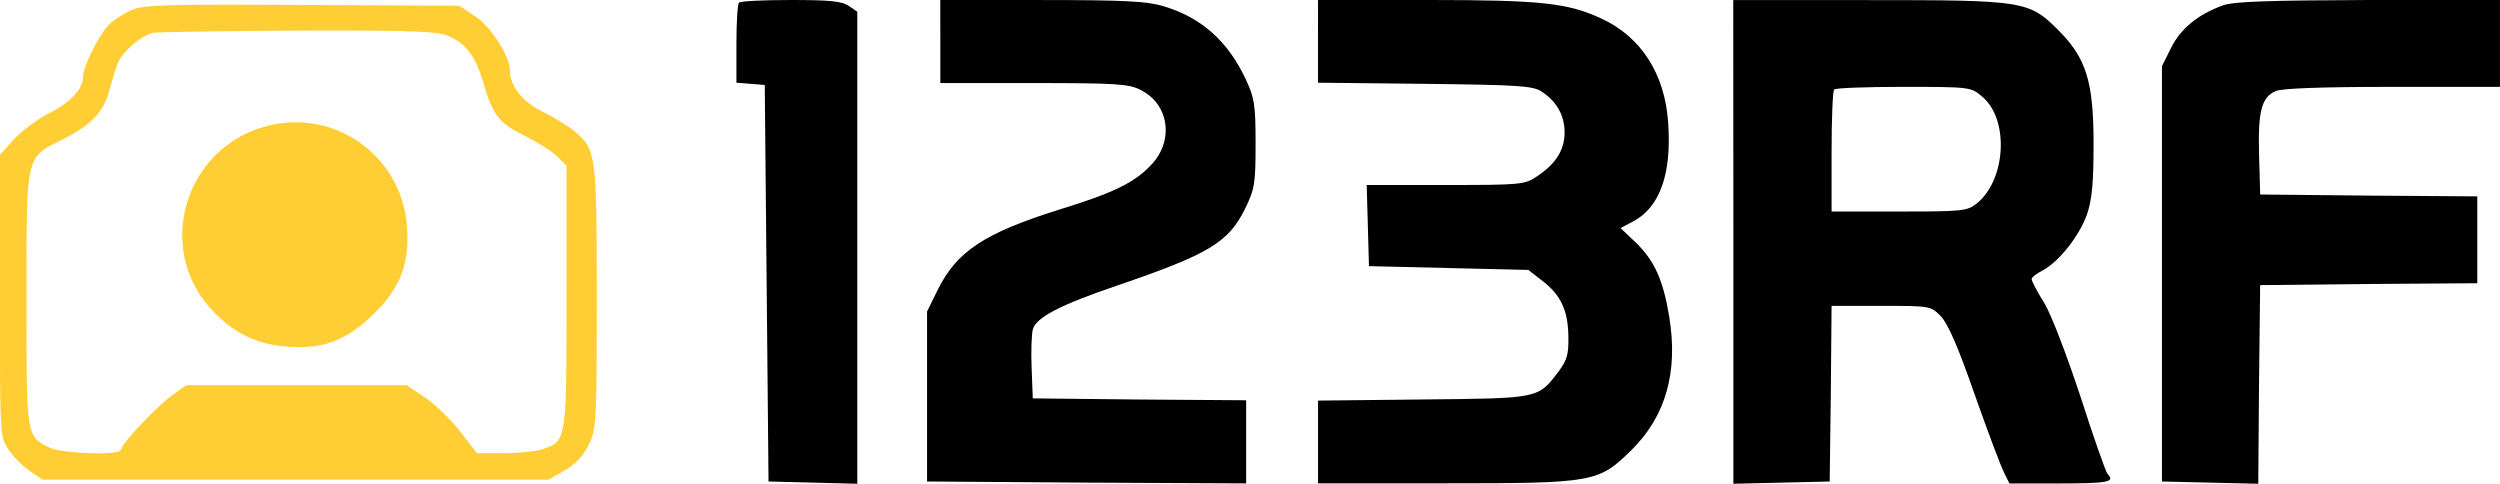
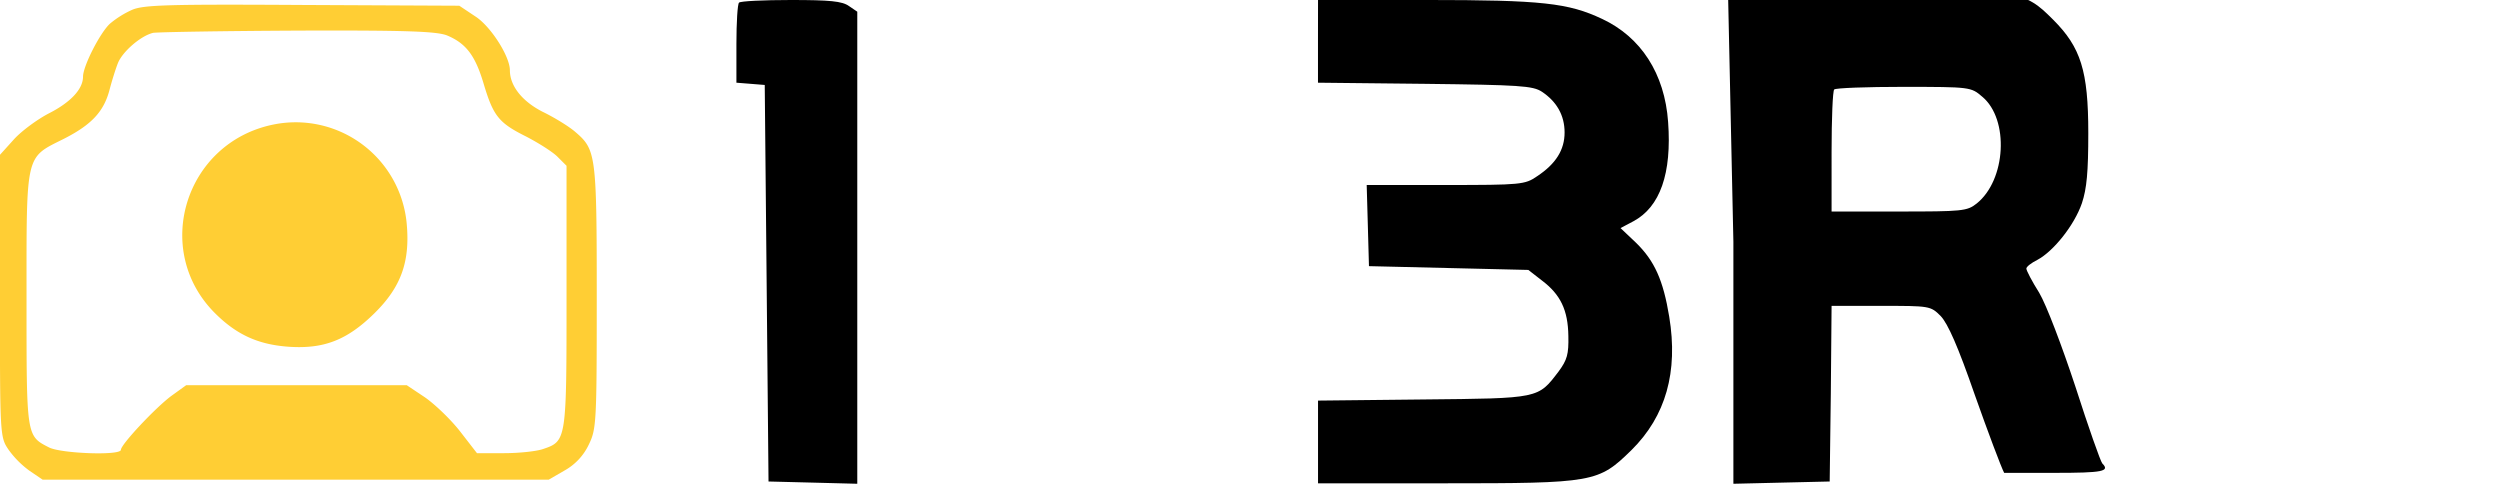
<svg xmlns="http://www.w3.org/2000/svg" id="katman_1" data-name="katman 1" viewBox="0 0 1533.92 296.82">
  <defs>
    <style>.cls-1{fill:#ffce34;}</style>
  </defs>
  <path d="M648.07,39.28c-.93.7-1.62,12.28-1.62,25.26V88.4l8.8.7,8.58.69L665,211.44l1.15,121.65,27.35.69,27.11.7V44.84l-5.1-3.47c-4.17-3-11.82-3.71-35.69-3.71C663.13,37.66,648.77,38.35,648.07,39.28Z" transform="translate(-194.61 -37.66)" />
-   <path d="M771.57,63.15V88.63H829c49.81,0,58.39.47,65.34,4.18,17.61,8.57,20.85,31.28,6.49,46.11-10.2,10.89-23.17,17.14-56.31,27.34-45.88,14.36-63,25.72-74.61,49.35l-6.49,13.21V333.09l98,.69,97.78.47v-51l-65.35-.46-65.57-.7-.69-18.53c-.47-10.2,0-20.86.69-23.64,1.85-7.41,16.45-15.06,51.9-27.11,56.31-19.23,68.13-26.41,78.32-47,6-12.28,6.49-15.52,6.49-40.08,0-23.87-.7-28-6-39.39-11.13-23.64-27.35-38-50.75-44.95-10-3-24.56-3.71-74.61-3.71h-62.1Z" transform="translate(-194.61 -37.66)" />
  <path d="M1003.28,62.92V88.4l65.58.7c57.92.69,66.27,1.16,71.83,4.86,9,6,13.9,14.37,13.9,25s-5.33,19.23-16.92,26.88c-7.41,5.09-9.73,5.33-56.07,5.33h-48.43l.7,24.79.69,25,48.89,1.16,48.89,1.16,8.35,6.49c11.35,8.57,16,18.07,16.22,34.06.23,11.12-.7,14.6-6,21.78-12.74,16.68-11.58,16.45-83.18,17.15l-64.42.69v50.75h77.16c92.45,0,94.77-.47,115.16-20.39,21.09-20.86,28.73-48,23.17-81.8-3.7-22.47-9-34.29-20.39-45.41l-9.5-9,7.88-4.17c16.45-8.8,23.63-29.43,21.32-60.94-2.09-29.66-16.69-52.13-40.55-63.26-20.62-9.73-36.84-11.58-107.52-11.58h-66.73Z" transform="translate(-194.61 -37.66)" />
-   <path d="M1258.16,186V334.48l29.66-.7,29.43-.69.69-54,.47-53.76h30.35c29.89,0,30.36,0,36.61,6.26,4.4,4.63,10.66,18.77,20.86,48.2,8.11,22.94,16.22,44.48,18.07,48l3.24,6.49h31c29.66,0,34.06-.93,29.2-5.8-1.16-1.39-8.58-22.47-16.45-47-8.35-25.26-17.85-50.28-22.25-57.7-4.4-6.95-7.88-13.67-7.88-14.83s3-3.47,6.72-5.33c10-5.33,22.71-21.31,27.35-34.75,3-9,3.93-19.24,3.93-43.1,0-38.23-4.63-52.6-21.54-69.51-18.08-18.08-20.86-18.54-116.55-18.54h-83Zm152.7-89c16.68,13.9,14.6,51.2-3.48,65.57-5.79,4.63-9,4.87-47.5,4.87h-41.47V130.81c0-20.16.69-37.54,1.62-38.24.69-.92,19.93-1.62,42.63-1.62C1403.45,91,1403.91,91,1410.86,97Z" transform="translate(-194.61 -37.66)" />
-   <path d="M1558.69,40.9c-15.52,5.56-26.18,14.37-32,26.19l-5.57,11.12V333.09l29.43.69,29.66.7.46-60.94.7-60.94,66.73-.7,66.5-.46V158.15l-66.5-.47L1581.4,157l-.7-24.33c-.69-26.65,1.39-35.22,10.2-39.16,3.94-1.62,27.57-2.55,71.6-2.55h66V37.66h-80.4C1586.26,37.89,1565.41,38.59,1558.69,40.9Z" transform="translate(-194.61 -37.66)" />
+   <path d="M1258.16,186V334.48l29.66-.7,29.43-.69.69-54,.47-53.76h30.35c29.89,0,30.36,0,36.61,6.26,4.4,4.63,10.66,18.77,20.86,48.2,8.11,22.94,16.22,44.48,18.07,48h31c29.66,0,34.06-.93,29.2-5.8-1.16-1.39-8.58-22.47-16.45-47-8.35-25.26-17.85-50.28-22.25-57.7-4.4-6.95-7.88-13.67-7.88-14.83s3-3.47,6.72-5.33c10-5.33,22.71-21.31,27.35-34.75,3-9,3.93-19.24,3.93-43.1,0-38.23-4.63-52.6-21.54-69.51-18.08-18.08-20.86-18.54-116.55-18.54h-83Zm152.7-89c16.68,13.9,14.6,51.2-3.48,65.57-5.79,4.63-9,4.87-47.5,4.87h-41.47V130.81c0-20.16.69-37.54,1.62-38.24.69-.92,19.93-1.62,42.63-1.62C1403.45,91,1403.91,91,1410.86,97Z" transform="translate(-194.61 -37.66)" />
  <path class="cls-1" d="M275.71,43.68A57.42,57.42,0,0,0,262,52.26c-6,5.56-16.45,25.95-16.45,32.44,0,7.64-7.65,15.75-20.85,22.47-7.19,3.71-16.92,10.89-21.55,16l-8.58,9.5v86.66c0,86,0,86.43,5.33,94.31a57.46,57.46,0,0,0,13,13l7.88,5.33H531.29l10-5.79a35.56,35.56,0,0,0,14.6-15.76c4.63-9.5,4.87-13.44,4.87-90.37,0-87.81-.47-90.59-13.21-101.48-3.71-3.25-12.75-8.81-19.93-12.29-12.74-6.48-20.16-16-20.16-25.48,0-8.58-11.81-27.11-21.31-33.14l-9.74-6.49-96.16-.46C298,40.21,282.66,40.67,275.71,43.68ZM469,59.44c11.58,4.87,17.15,12.28,22.24,29.19,6,20.16,9.27,24.33,25.95,32.68,7.65,3.94,16.46,9.5,19.47,12.51l5.56,5.56v80.17c0,88.28,0,88.75-14.37,93.61-3.94,1.39-14.59,2.55-23.86,2.55H487.26l-10.42-13.44c-5.8-7.41-15.53-16.68-21.55-20.85L444.17,274H308.85l-9,6.49c-9.73,7.18-31.05,29.89-31.05,33.14,0,3.7-36.61,2.31-44-1.39-14.14-7.19-13.91-6.49-13.91-91.07,0-90.13-.92-86.42,22.71-98.24,17.38-8.81,24.79-16.92,28.27-30.36,1.39-5.33,3.71-12.74,5.1-16.22,2.78-6.95,13.9-16.68,21.55-18.53,2.55-.47,42.4-1.16,88.74-1.39C444.17,56.2,462.7,56.89,469,59.44Z" transform="translate(-194.61 -37.66)" />
  <path class="cls-1" d="M362.14,114.12c-54,11.13-74.38,76.93-35.68,115.63,13.2,13.2,26.41,19.23,44.72,20.62,22,1.62,36.38-3.94,53.29-20.62,16.22-16,21.78-31.52,19.7-54.69A68.41,68.41,0,0,0,362.14,114.12Z" transform="translate(-194.61 -37.66)" />
</svg>